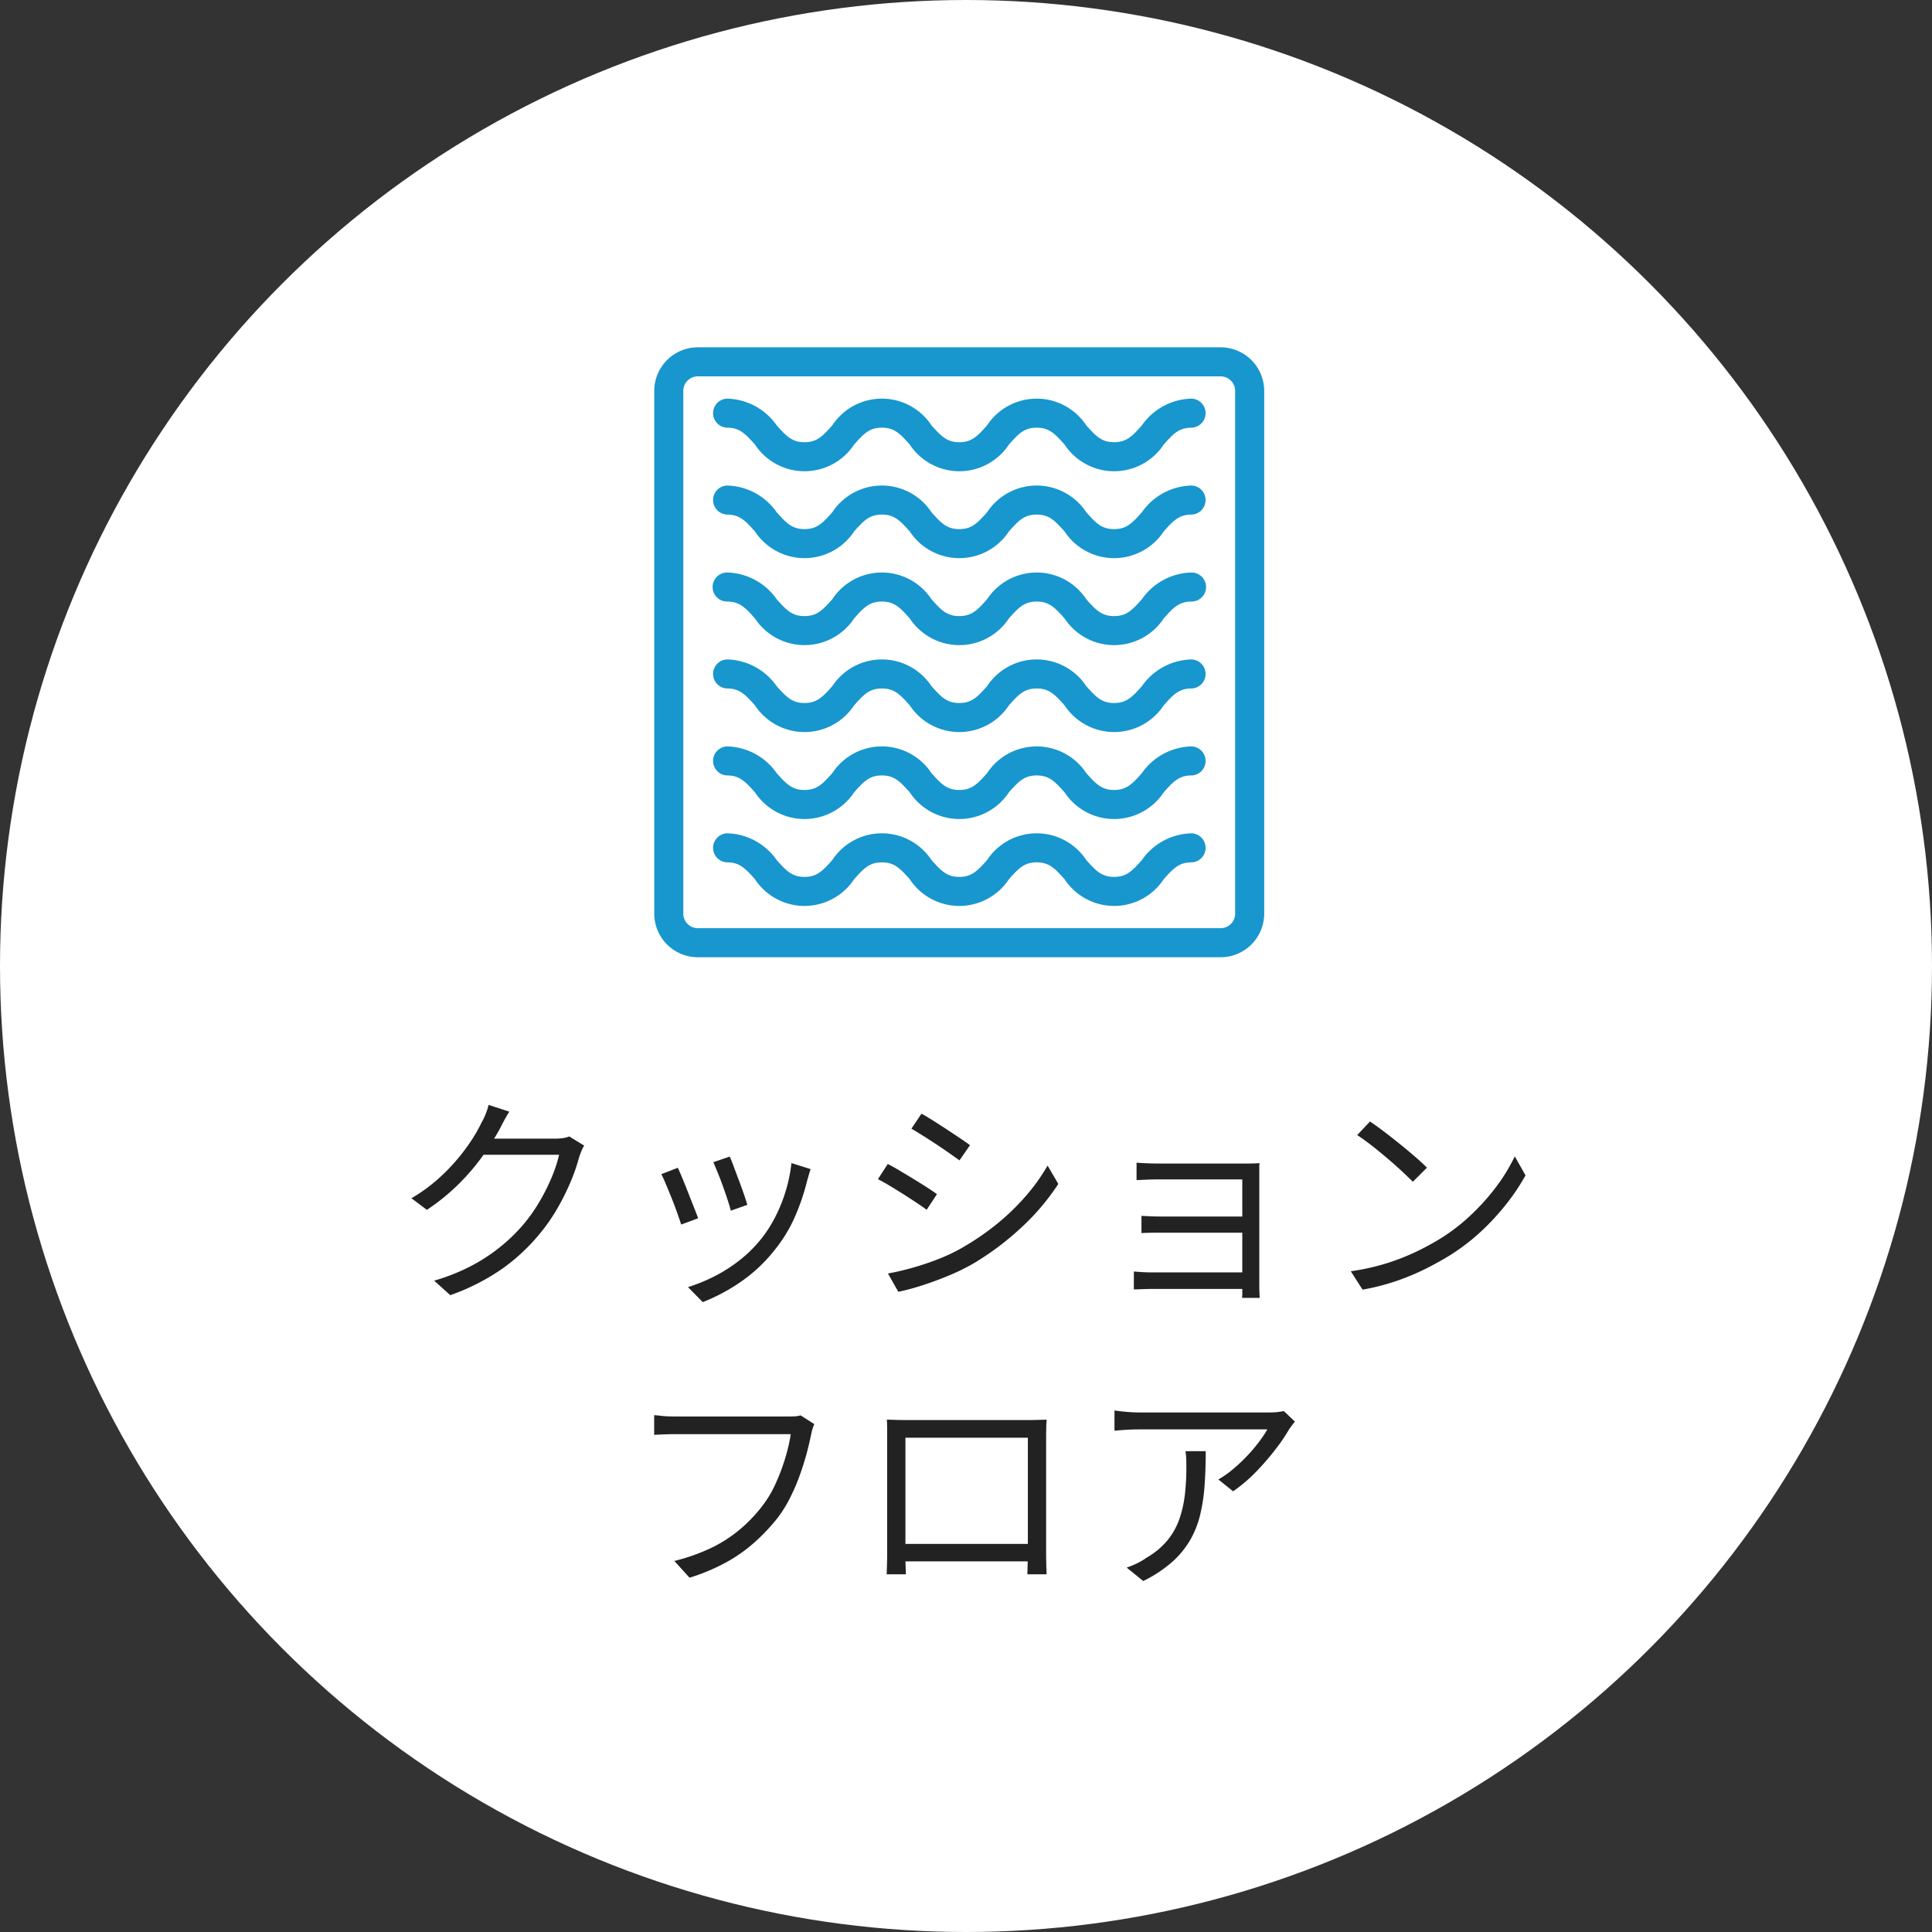
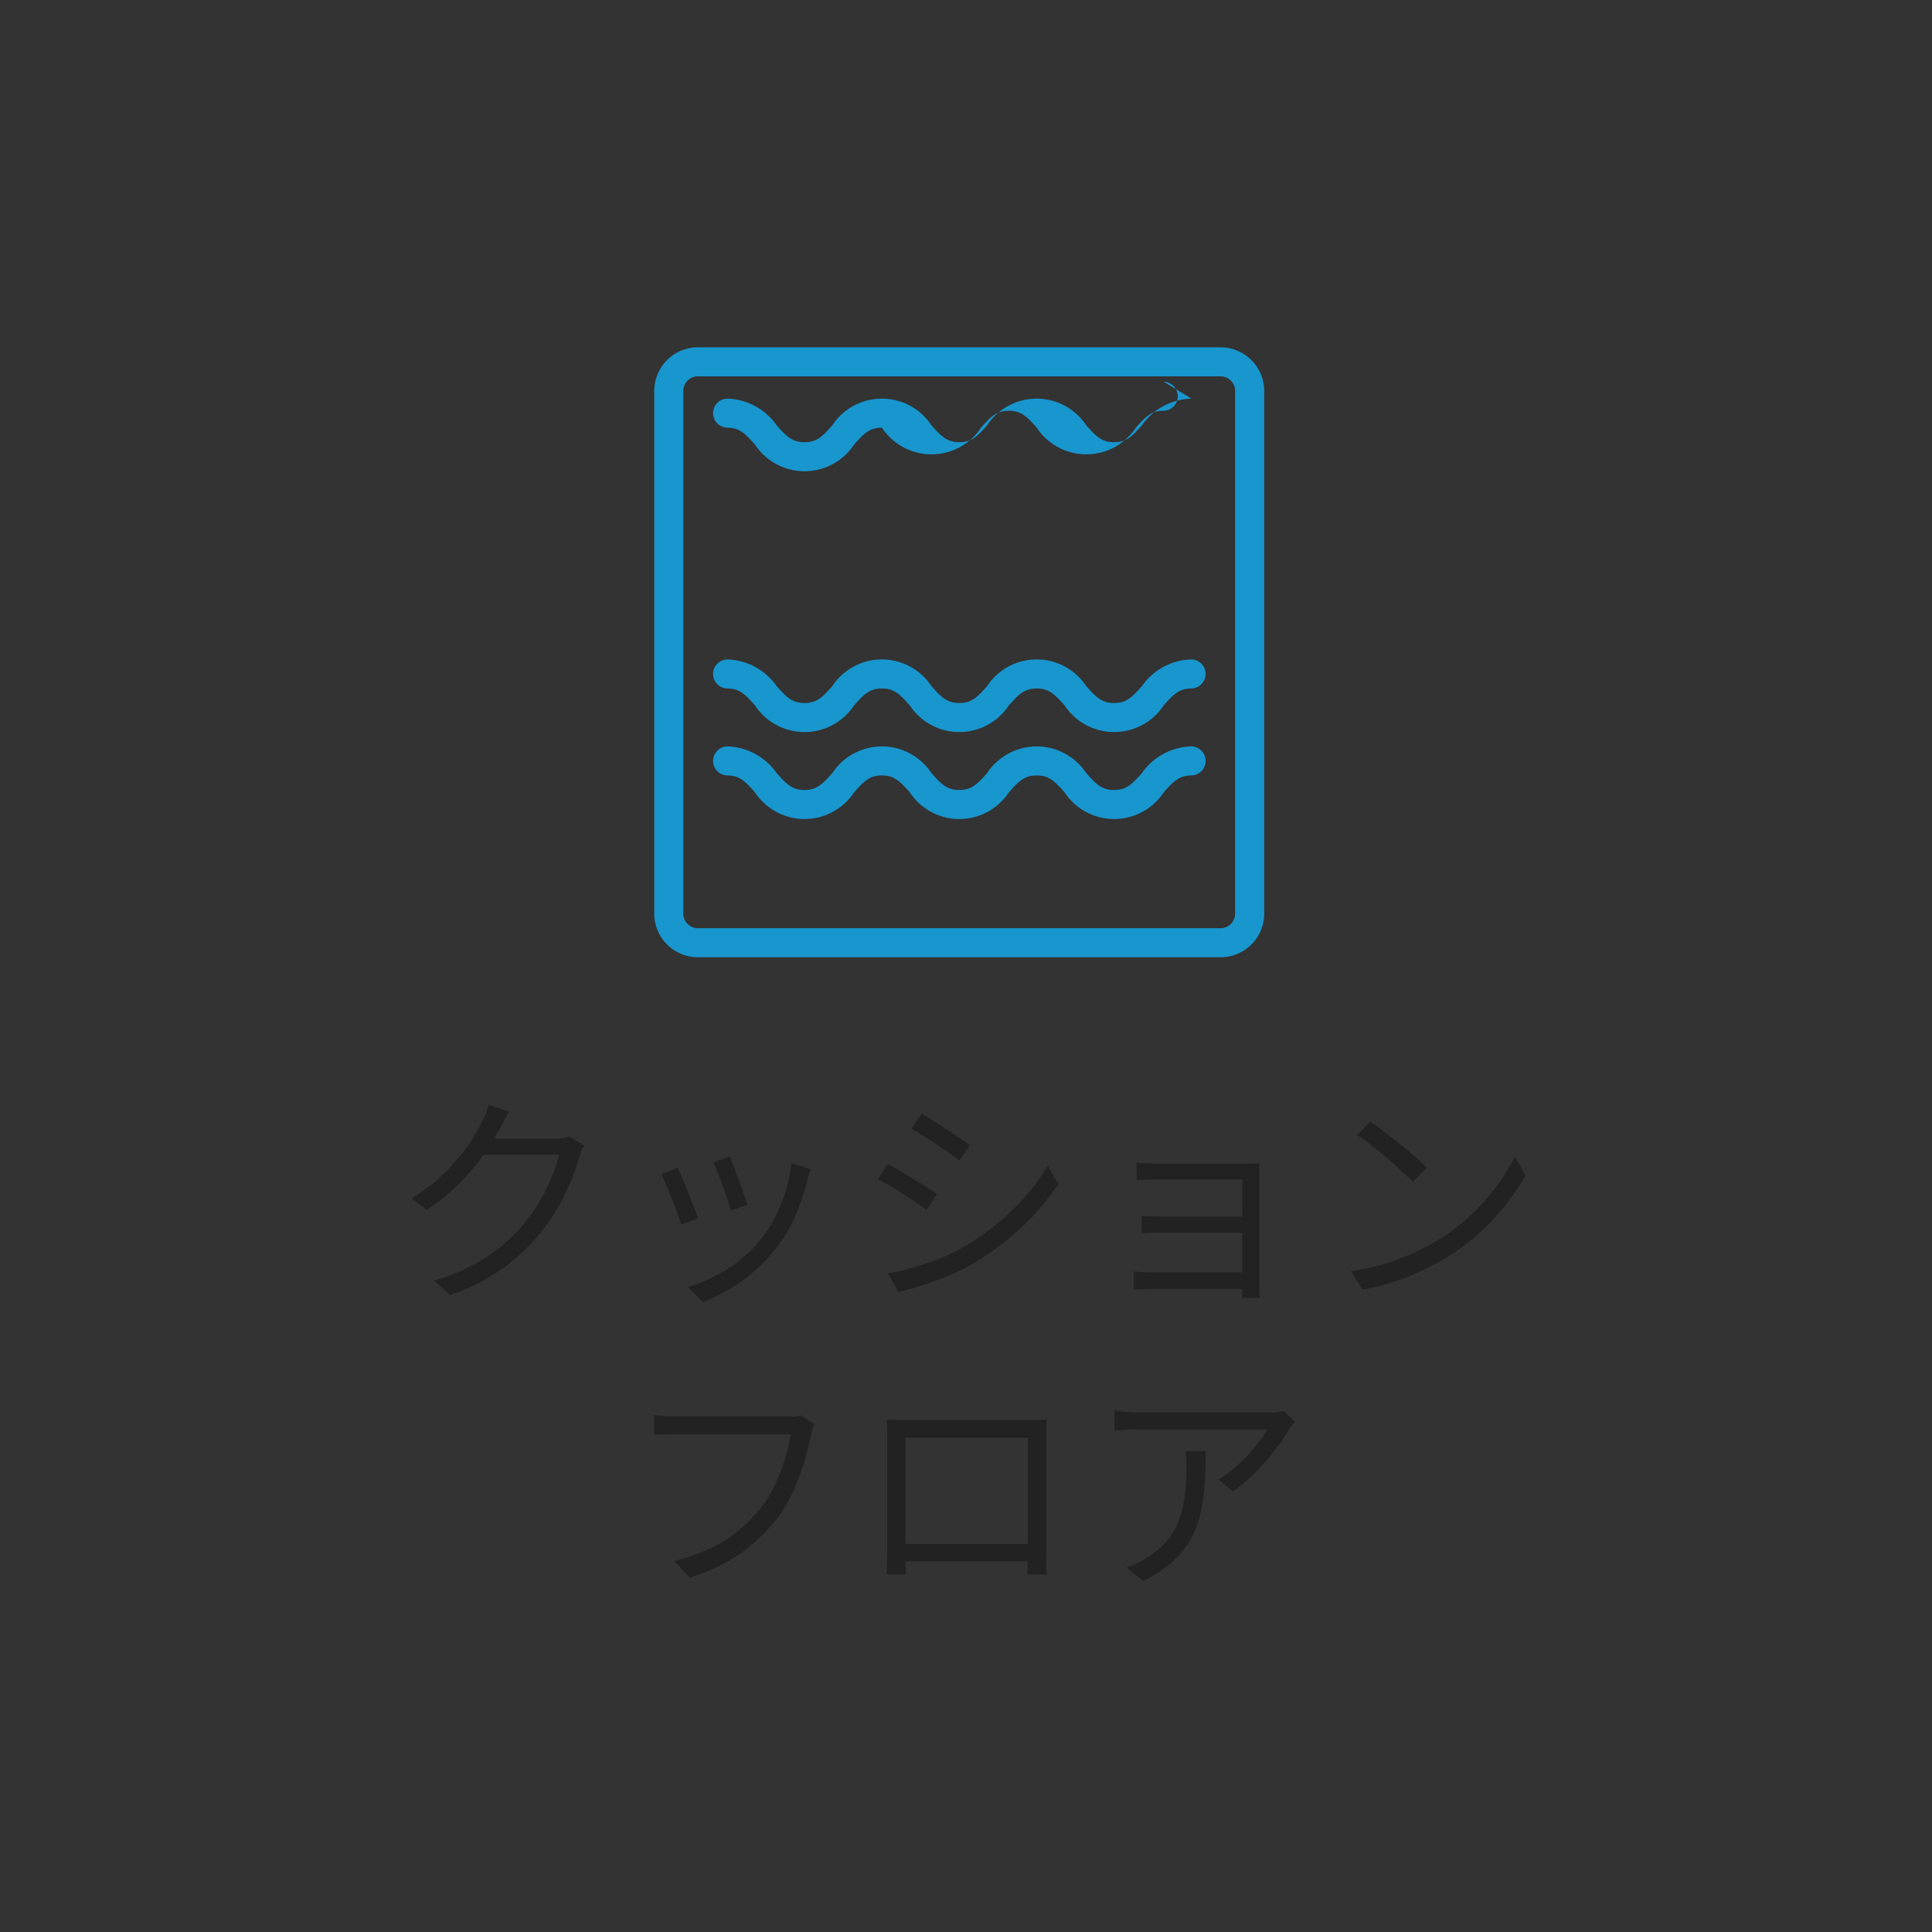
<svg xmlns="http://www.w3.org/2000/svg" width="121" height="121" viewBox="0 0 121 121">
  <rect x="0" y="0" width="121" height="121" fill="#333333" stroke="none" />
  <g id="Group_76384" data-name="Group 76384" transform="translate(-549 -3666.5)">
    <g id="Group_75606" data-name="Group 75606" transform="translate(-12713 17564.5)">
-       <circle id="Ellipse_2607" data-name="Ellipse 2607" cx="60.5" cy="60.5" r="60.5" transform="translate(13262 -13898)" fill="#fff" />
      <path id="Path_383369" data-name="Path 383369" d="M29.588,7.25a1.688,1.688,0,0,0-.182.357q-.084.217-.14.385a11.416,11.416,0,0,1-.532,1.533,14.838,14.838,0,0,1-.84,1.68,11.478,11.478,0,0,1-1.12,1.6A12.093,12.093,0,0,1,24.5,14.929a13.664,13.664,0,0,1-3.3,1.687l-1.008-.91a12.478,12.478,0,0,0,2.31-.917,11.2,11.2,0,0,0,1.834-1.2,10.818,10.818,0,0,0,1.442-1.4,10.22,10.22,0,0,0,1-1.414,12.3,12.3,0,0,0,.777-1.547,8.608,8.608,0,0,0,.462-1.407H22.826l.448-1.008H27.74a3.57,3.57,0,0,0,.518-.035,1.478,1.478,0,0,0,.392-.105ZM24.9,5.122q-.182.28-.35.6t-.266.511a16.9,16.9,0,0,1-1.05,1.659,13.7,13.7,0,0,1-1.5,1.757,13.076,13.076,0,0,1-2,1.624l-.966-.728A10.308,10.308,0,0,0,20.39,9.378,11.868,11.868,0,0,0,21.643,8.1a12.308,12.308,0,0,0,.917-1.232,9.435,9.435,0,0,0,.6-1.064,3.549,3.549,0,0,0,.245-.511A3.579,3.579,0,0,0,23.6,4.7ZM38.7,7.936q.1.21.252.623t.329.875q.175.462.315.875t.21.651l-1.036.364q-.056-.238-.189-.644t-.3-.875q-.168-.469-.336-.875l-.266-.644Zm5.068.784q-.07.21-.119.385t-.091.315a13.979,13.979,0,0,1-.756,2.247,9.1,9.1,0,0,1-1.232,2.051A9.74,9.74,0,0,1,39.4,15.776a11.57,11.57,0,0,1-2.387,1.274l-.924-.938a10.711,10.711,0,0,0,1.645-.672,9.441,9.441,0,0,0,1.582-1.008,8.131,8.131,0,0,0,1.323-1.3,7.97,7.97,0,0,0,.9-1.386,9.779,9.779,0,0,0,.665-1.638,9.552,9.552,0,0,0,.364-1.764Zm-8.316-.084q.112.238.28.644t.357.889q.189.483.364.924t.273.707l-1.064.392q-.084-.266-.245-.721t-.357-.945q-.2-.49-.371-.9t-.273-.588Zm15.26-3.388q.308.168.728.434t.868.56q.448.294.833.553t.609.427l-.658.952q-.252-.182-.63-.448t-.812-.553q-.434-.287-.847-.546t-.721-.441Zm-2.1,10.01q.77-.14,1.582-.371t1.61-.546a11.113,11.113,0,0,0,1.5-.721,16.291,16.291,0,0,0,2.156-1.484A14.38,14.38,0,0,0,57.252,10.4,12.109,12.109,0,0,0,58.61,8.5l.672,1.148a14.423,14.423,0,0,1-2.3,2.716,17.632,17.632,0,0,1-3.073,2.3,13.612,13.612,0,0,1-1.547.749q-.833.343-1.638.6t-1.463.392ZM48.6,8.4q.308.154.742.413t.882.532q.448.273.84.525t.616.42l-.644.98q-.266-.2-.651-.455t-.819-.532q-.434-.273-.854-.525t-.728-.406Zm15.582-.084q.126.014.4.028t.56.021q.287.007.469.007h5.418q.238,0,.476-.007t.378-.021a2.7,2.7,0,0,0-.014.315v7.371q0,.168.007.385t.021.371H70.79a3.361,3.361,0,0,0,.014-.35V9.364H65.61q-.182,0-.469.007t-.56.021q-.273.014-.4.014Zm.308,3.332q.21.014.553.028t.693.014H71.35V12.7h-5.6q-.364,0-.707.007t-.553.021Zm-.476,3.486q.168.014.476.035t.672.021H71.35v1.036H65.176q-.336,0-.665.014t-.5.014ZM78.8,5.738q.378.252.868.623t1,.784q.511.413.959.8t.742.686l-.882.882q-.266-.266-.686-.658t-.924-.819q-.5-.427-.994-.812T78,6.592Zm-1.2,9.38a14.4,14.4,0,0,0,2.247-.5,13.972,13.972,0,0,0,1.855-.728,16.711,16.711,0,0,0,1.5-.812,12.079,12.079,0,0,0,1.988-1.547,13.927,13.927,0,0,0,1.6-1.813A11.263,11.263,0,0,0,87.87,7.922l.672,1.19a13.159,13.159,0,0,1-1.176,1.764A15.092,15.092,0,0,1,85.784,12.6a12.967,12.967,0,0,1-1.946,1.5q-.7.434-1.533.854a14.92,14.92,0,0,1-1.82.763,14.288,14.288,0,0,1-2.149.553Zm-33.6,9.572a2.4,2.4,0,0,0-.119.322q-.049.168-.091.378-.112.56-.294,1.225t-.441,1.372a11.979,11.979,0,0,1-.6,1.372,8.051,8.051,0,0,1-.749,1.2,12.517,12.517,0,0,1-1.428,1.519,9.685,9.685,0,0,1-1.792,1.267,12.4,12.4,0,0,1-2.3.966l-.952-1.05a12.052,12.052,0,0,0,2.373-.847A8.572,8.572,0,0,0,39.36,31.27a9.286,9.286,0,0,0,1.33-1.386,6.856,6.856,0,0,0,.875-1.442,12.642,12.642,0,0,0,.616-1.631,10.589,10.589,0,0,0,.343-1.491H35.37q-.42,0-.77.014t-.63.028V24.13q.2.014.434.042t.49.035q.252.007.476.007H42.4q.154,0,.35-.007a1.635,1.635,0,0,0,.392-.063Zm4.55-.28q.42.014.714.021t.532.007h7.518q.224,0,.567-.007t.665-.021q-.014.252-.021.539t-.007.553v7.322q0,.266.007.532t.014.469q.007.2.007.273h-1.2q0-.084.007-.343t.014-.588q.007-.329.007-.623v-7H49.706v7.42q0,.238.007.469t.014.413q.007.182.007.252h-1.2q0-.07.007-.273t.014-.469q.007-.266.007-.525V24.956Q48.558,24.662,48.544,24.41Zm9.268,7.784v1.092H49.16V32.194Zm16.282-7.658q-.084.1-.189.238t-.189.266a10.592,10.592,0,0,1-.791,1.169,16.647,16.647,0,0,1-1.211,1.414A9.875,9.875,0,0,1,70.23,28.9l-.924-.742a6.329,6.329,0,0,0,.959-.679,10.755,10.755,0,0,0,.882-.84,9.707,9.707,0,0,0,.728-.868,7.6,7.6,0,0,0,.5-.749h-7.98q-.392,0-.784.021t-.812.063V23.836q.364.056.784.091t.812.035h8.036q.14,0,.329-.007a3.222,3.222,0,0,0,.371-.035l.28-.042Zm-5.586,1.848q0,1.134-.07,2.128a11.29,11.29,0,0,1-.28,1.862,5.963,5.963,0,0,1-.637,1.6,5.65,5.65,0,0,1-1.141,1.372A8.1,8.1,0,0,1,64.6,34.518l-1.036-.84a5.479,5.479,0,0,0,.63-.259,4.214,4.214,0,0,0,.63-.371,4.753,4.753,0,0,0,1.316-1.106,4.42,4.42,0,0,0,.735-1.337,7.266,7.266,0,0,0,.336-1.526,14.893,14.893,0,0,0,.091-1.673q0-.266-.007-.5a4.377,4.377,0,0,0-.049-.518Z" transform="translate(13269 -13833.5)" fill="#222" />
    </g>
    <g id="Group_75659" data-name="Group 75659" transform="translate(309.976 1008.252)">
      <path id="Path_383055" data-name="Path 383055" d="M315.471,2680H282.729a2.732,2.732,0,0,0-2.729,2.729v32.742a2.732,2.732,0,0,0,2.729,2.729h32.742a2.732,2.732,0,0,0,2.729-2.729v-32.742A2.732,2.732,0,0,0,315.471,2680Zm.909,35.471a.91.91,0,0,1-.909.909H282.729a.91.91,0,0,1-.91-.909v-32.742a.911.911,0,0,1,.91-.91h32.742a.911.911,0,0,1,.909.91Z" fill="#1896ce" />
-       <path id="Path_383056" data-name="Path 383056" d="M390.209,2750.67a3.9,3.9,0,0,0-3.1,1.67c-.618.7-.976,1.059-1.744,1.059s-1.126-.363-1.744-1.059a3.72,3.72,0,0,0-6.207,0c-.618.7-.976,1.059-1.744,1.059s-1.126-.363-1.744-1.059a3.719,3.719,0,0,0-6.207,0c-.618.7-.976,1.059-1.744,1.059s-1.126-.363-1.744-1.059a3.9,3.9,0,0,0-3.1-1.67.91.91,0,0,0,0,1.819c.767,0,1.126.363,1.744,1.059a3.719,3.719,0,0,0,6.207,0c.618-.7.976-1.059,1.744-1.059s1.126.363,1.744,1.059a3.719,3.719,0,0,0,6.207,0c.618-.7.976-1.059,1.744-1.059s1.126.363,1.744,1.059a3.72,3.72,0,0,0,6.208,0c.618-.7.976-1.059,1.744-1.059a.91.91,0,0,0,0-1.819Z" transform="translate(-76.567 -67.456)" fill="#1896ce" />
-       <path id="Path_383057" data-name="Path 383057" d="M390.209,2870.4a3.9,3.9,0,0,0-3.1,1.67c-.618.7-.976,1.059-1.744,1.059s-1.126-.363-1.744-1.059a3.719,3.719,0,0,0-6.207,0c-.618.7-.976,1.059-1.744,1.059s-1.126-.363-1.744-1.059a3.719,3.719,0,0,0-6.207,0c-.618.7-.976,1.059-1.744,1.059s-1.126-.363-1.744-1.059a3.9,3.9,0,0,0-3.1-1.67.91.91,0,0,0,0,1.819c.767,0,1.126.363,1.744,1.059a3.72,3.72,0,0,0,6.207,0c.618-.7.976-1.059,1.744-1.059s1.126.363,1.744,1.059a3.72,3.72,0,0,0,6.207,0c.618-.7.976-1.059,1.744-1.059s1.126.363,1.744,1.059a3.72,3.72,0,0,0,6.208,0c.618-.7.976-1.059,1.744-1.059a.91.91,0,0,0,0-1.819Z" transform="translate(-76.567 -181.743)" fill="#1896ce" />
-       <path id="Path_383058" data-name="Path 383058" d="M390.209,2990.134a3.9,3.9,0,0,0-3.1,1.67c-.618.7-.976,1.059-1.744,1.059s-1.126-.363-1.744-1.059a3.719,3.719,0,0,0-6.207,0c-.618.7-.976,1.059-1.744,1.059s-1.126-.363-1.744-1.059a3.719,3.719,0,0,0-6.207,0c-.618.7-.976,1.059-1.744,1.059s-1.126-.363-1.744-1.059a3.9,3.9,0,0,0-3.1-1.67.909.909,0,1,0,0,1.819c.767,0,1.126.363,1.744,1.059a3.72,3.72,0,0,0,6.207,0c.618-.7.976-1.059,1.744-1.059s1.126.363,1.744,1.059a3.72,3.72,0,0,0,6.207,0c.618-.7.976-1.059,1.744-1.059s1.126.363,1.744,1.059a3.72,3.72,0,0,0,6.208,0c.618-.7.976-1.059,1.744-1.059a.909.909,0,1,0,0-1.819Z" transform="translate(-76.567 -296.03)" fill="#1896ce" />
+       <path id="Path_383056" data-name="Path 383056" d="M390.209,2750.67a3.9,3.9,0,0,0-3.1,1.67c-.618.7-.976,1.059-1.744,1.059s-1.126-.363-1.744-1.059a3.72,3.72,0,0,0-6.207,0c-.618.7-.976,1.059-1.744,1.059s-1.126-.363-1.744-1.059a3.719,3.719,0,0,0-6.207,0c-.618.7-.976,1.059-1.744,1.059s-1.126-.363-1.744-1.059a3.9,3.9,0,0,0-3.1-1.67.91.91,0,0,0,0,1.819c.767,0,1.126.363,1.744,1.059a3.719,3.719,0,0,0,6.207,0c.618-.7.976-1.059,1.744-1.059a3.719,3.719,0,0,0,6.207,0c.618-.7.976-1.059,1.744-1.059s1.126.363,1.744,1.059a3.72,3.72,0,0,0,6.208,0c.618-.7.976-1.059,1.744-1.059a.91.91,0,0,0,0-1.819Z" transform="translate(-76.567 -67.456)" fill="#1896ce" />
      <path id="Path_383059" data-name="Path 383059" d="M390.209,3109.866a3.9,3.9,0,0,0-3.1,1.67c-.618.7-.976,1.059-1.744,1.059s-1.126-.363-1.744-1.059a3.719,3.719,0,0,0-6.207,0c-.618.7-.976,1.059-1.744,1.059s-1.126-.363-1.744-1.059a3.719,3.719,0,0,0-6.207,0c-.618.7-.976,1.059-1.744,1.059s-1.126-.363-1.744-1.059a3.9,3.9,0,0,0-3.1-1.67.91.91,0,0,0,0,1.819c.767,0,1.126.363,1.744,1.059a3.719,3.719,0,0,0,6.207,0c.618-.7.976-1.059,1.744-1.059s1.126.363,1.744,1.059a3.719,3.719,0,0,0,6.207,0c.618-.7.976-1.059,1.744-1.059s1.126.363,1.744,1.059a3.72,3.72,0,0,0,6.208,0c.618-.7.976-1.059,1.744-1.059a.91.91,0,0,0,0-1.819Z" transform="translate(-76.567 -410.318)" fill="#1896ce" />
      <path id="Path_383060" data-name="Path 383060" d="M390.209,3229.6a3.9,3.9,0,0,0-3.1,1.67c-.618.7-.976,1.059-1.744,1.059s-1.126-.363-1.744-1.059a3.72,3.72,0,0,0-6.207,0c-.618.7-.976,1.059-1.744,1.059s-1.126-.363-1.744-1.059a3.719,3.719,0,0,0-6.207,0c-.618.7-.976,1.059-1.744,1.059s-1.126-.363-1.744-1.059a3.9,3.9,0,0,0-3.1-1.67.91.91,0,0,0,0,1.819c.767,0,1.126.363,1.744,1.059a3.719,3.719,0,0,0,6.207,0c.618-.7.976-1.059,1.744-1.059s1.126.363,1.744,1.059a3.719,3.719,0,0,0,6.207,0c.618-.7.976-1.059,1.744-1.059s1.126.363,1.744,1.059a3.72,3.72,0,0,0,6.208,0c.618-.7.976-1.059,1.744-1.059a.91.91,0,0,0,0-1.819Z" transform="translate(-76.567 -524.605)" fill="#1896ce" />
-       <path id="Path_383061" data-name="Path 383061" d="M390.209,3349.33a3.9,3.9,0,0,0-3.1,1.67c-.618.7-.976,1.059-1.744,1.059s-1.126-.363-1.744-1.059a3.719,3.719,0,0,0-6.207,0c-.618.7-.976,1.059-1.744,1.059s-1.126-.363-1.744-1.059a3.719,3.719,0,0,0-6.207,0c-.618.7-.976,1.059-1.744,1.059s-1.126-.363-1.744-1.059a3.9,3.9,0,0,0-3.1-1.67.91.91,0,0,0,0,1.819c.767,0,1.126.363,1.744,1.059a3.719,3.719,0,0,0,6.207,0c.618-.7.976-1.059,1.744-1.059s1.126.363,1.744,1.059a3.719,3.719,0,0,0,6.207,0c.618-.7.976-1.059,1.744-1.059s1.126.363,1.744,1.059a3.719,3.719,0,0,0,6.208,0c.618-.7.976-1.059,1.744-1.059a.91.91,0,0,0,0-1.819Z" transform="translate(-76.567 -638.892)" fill="#1896ce" />
    </g>
  </g>
</svg>